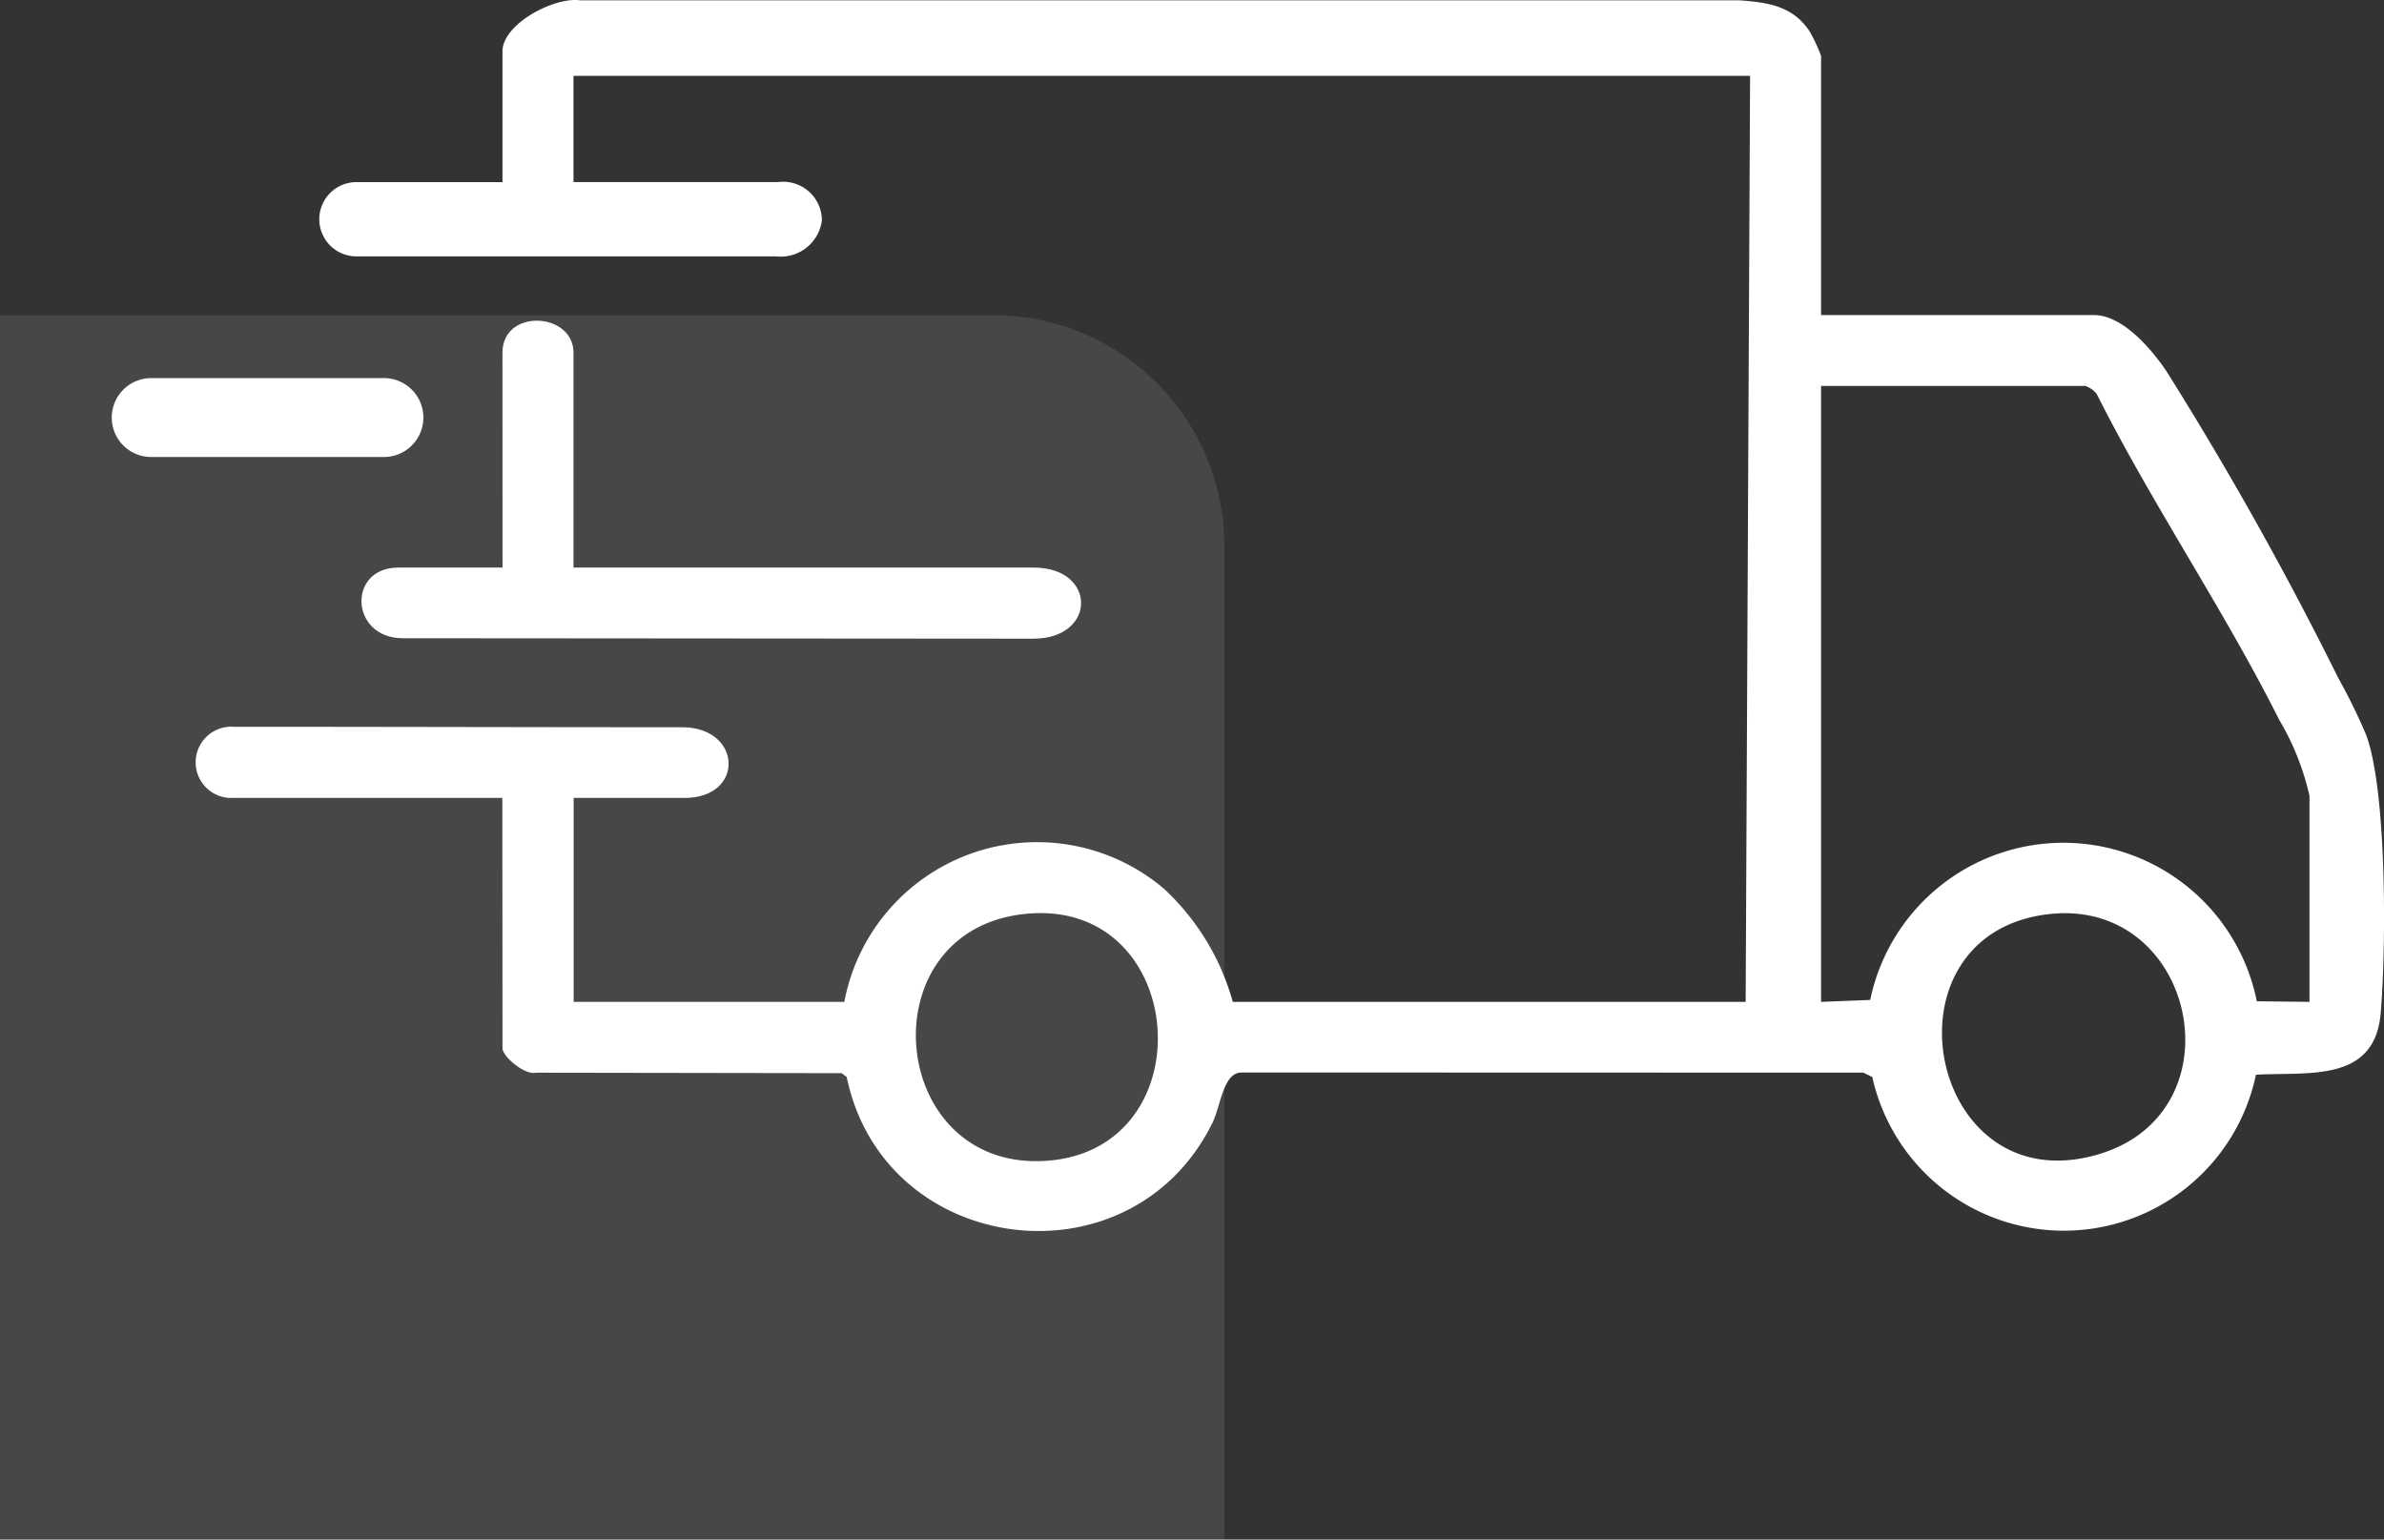
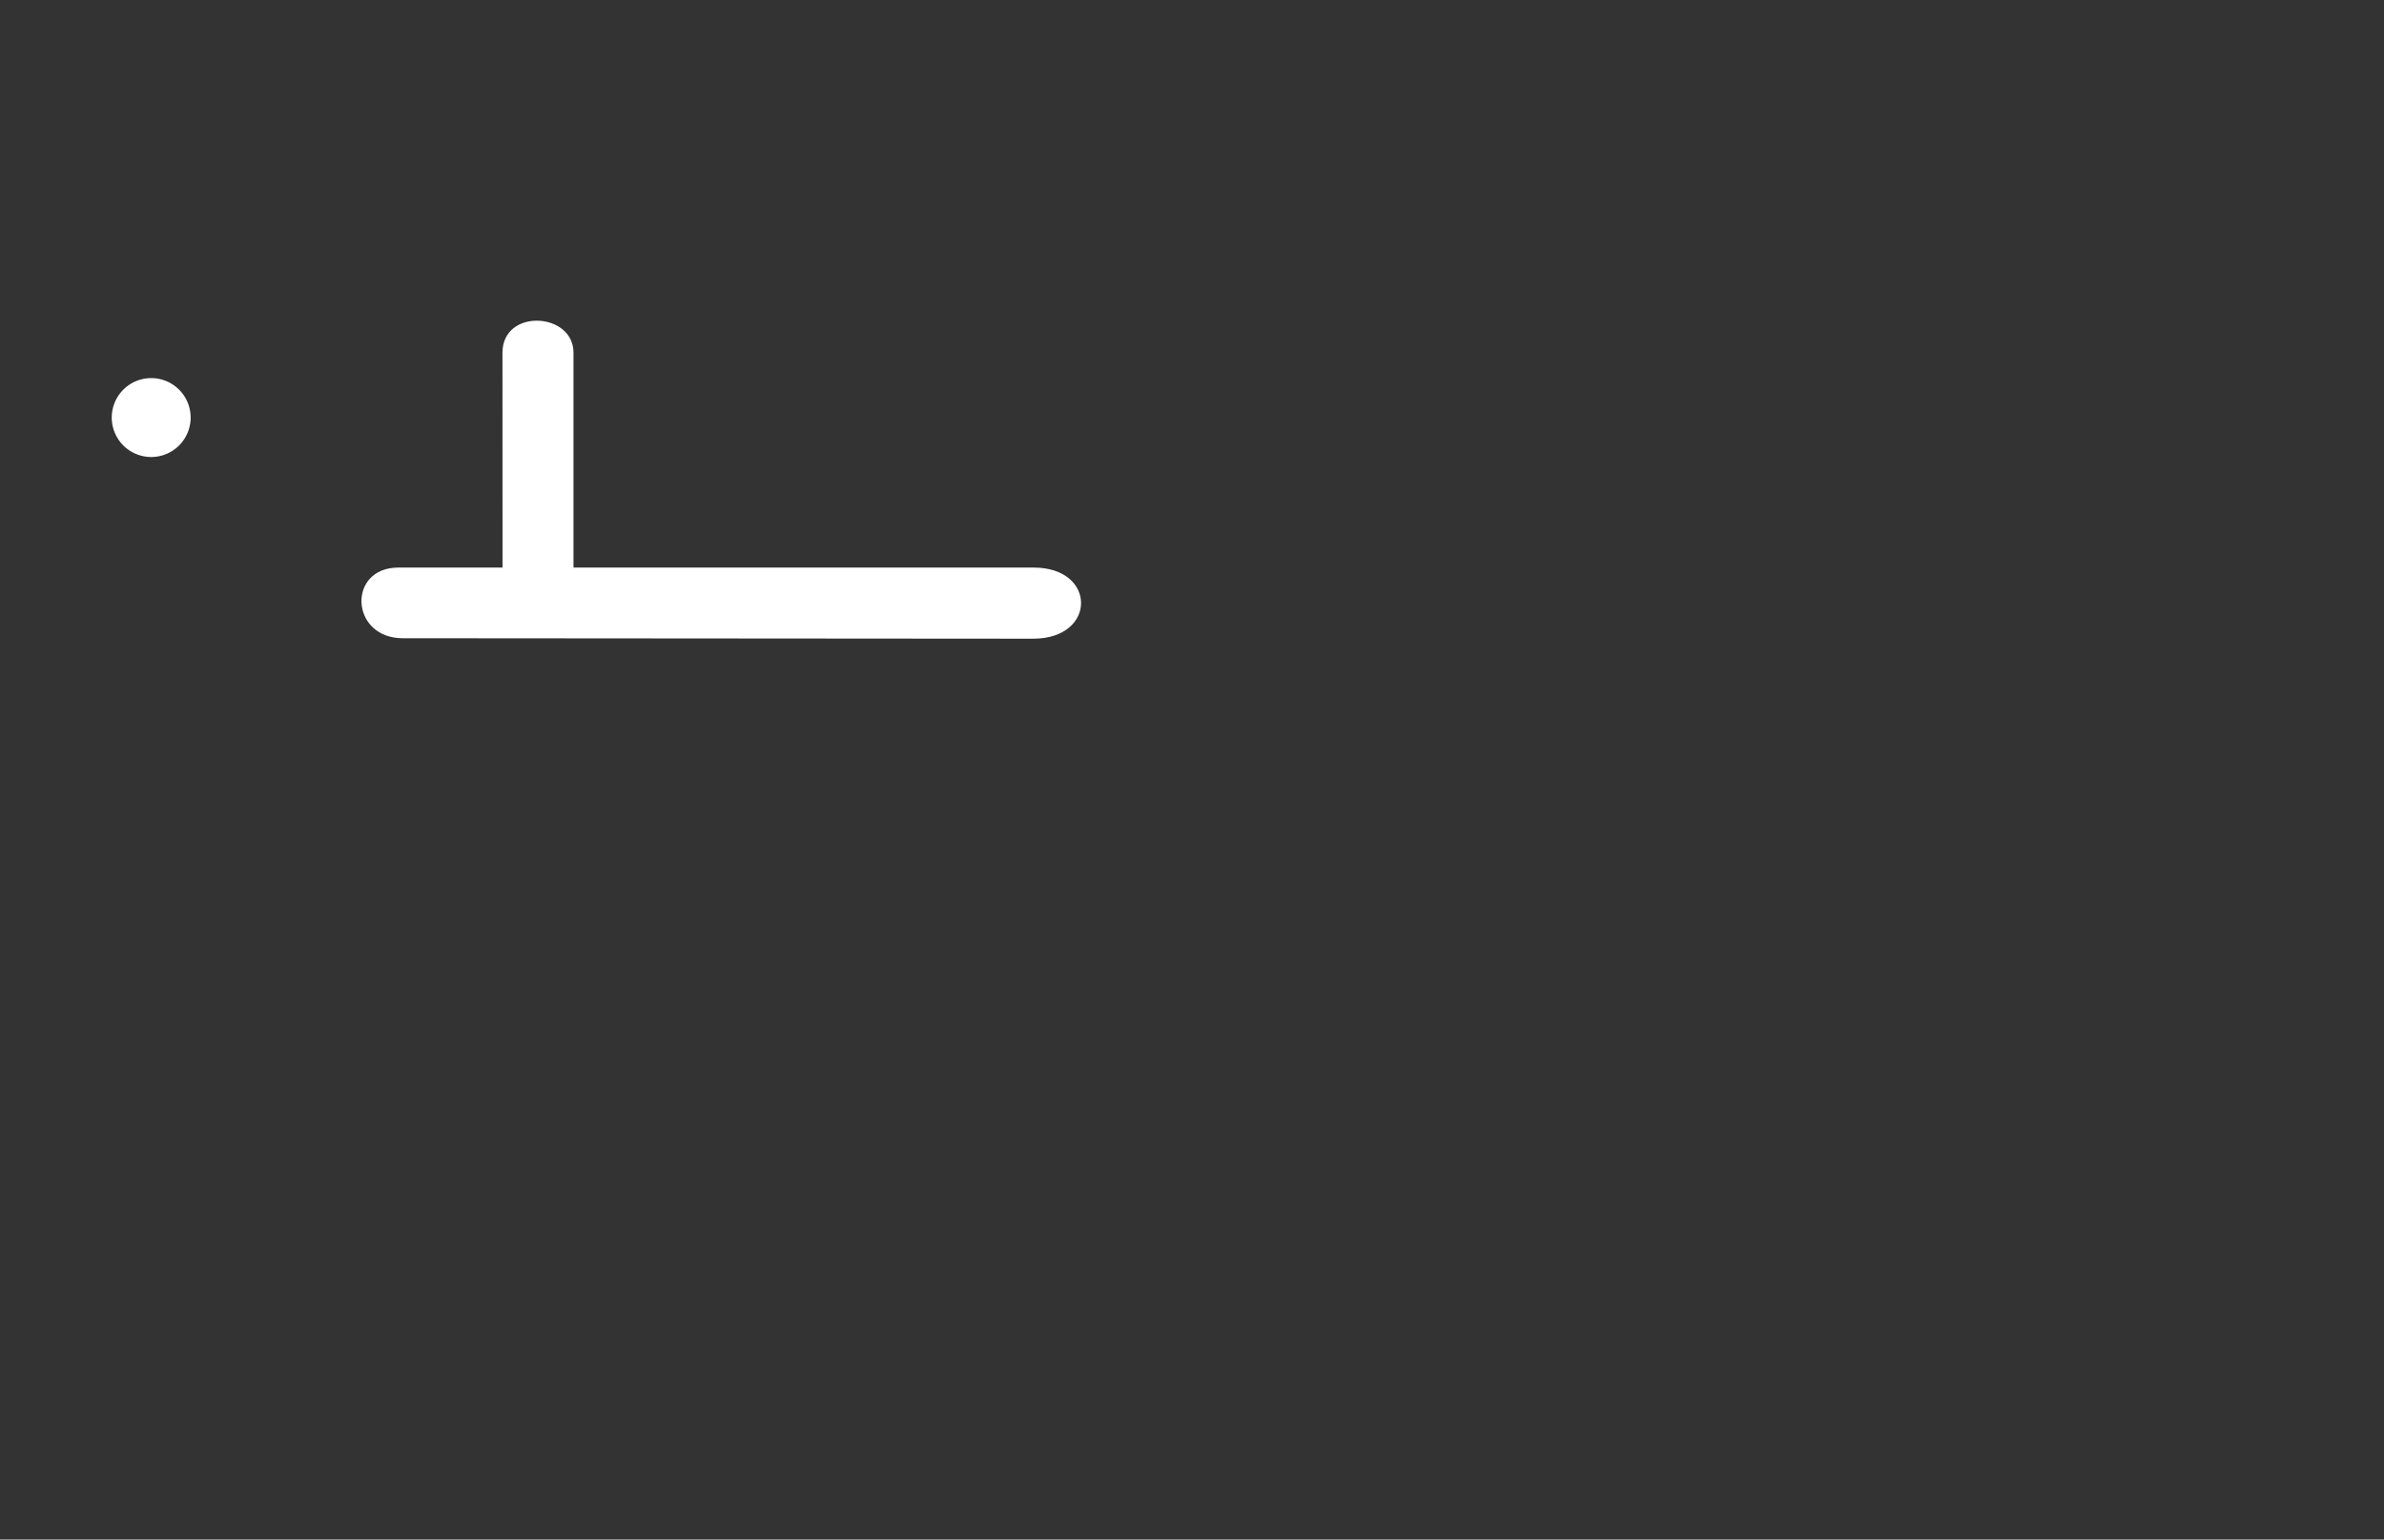
<svg xmlns="http://www.w3.org/2000/svg" width="103.196" height="66.646" viewBox="0 0 103.196 66.646">
  <rect x="0" y="0" width="103.196" height="66.646" fill="#333333" stroke="none" />
  <defs>
    <clipPath id="clip-path">
      <rect id="Rettangolo_682" data-name="Rettangolo 682" width="98.358" height="53.293" fill="#fff" />
    </clipPath>
  </defs>
  <g id="Raggruppa_577" data-name="Raggruppa 577" transform="translate(-1042.137 -1527.431)">
    <g id="Raggruppa_574" data-name="Raggruppa 574" transform="translate(466.528 24)">
-       <path id="Rettangolo_31" data-name="Rettangolo 31" d="M0,0H53a0,0,0,0,1,0,0V53a0,0,0,0,1,0,0H10A10,10,0,0,1,0,43V0A0,0,0,0,1,0,0Z" transform="translate(628.608 1570.077) rotate(180)" fill="#fff" opacity="0.1" />
-     </g>
+       </g>
    <g id="Raggruppa_576" data-name="Raggruppa 576" transform="translate(1046.975 1527.431)">
      <g id="Raggruppa_575" data-name="Raggruppa 575" clip-path="url(#clip-path)">
-         <path id="Tracciato_254" data-name="Tracciato 254" d="M84.513,13.639H96.332c1.238,0,2.5,1.49,3.134,2.435a151.48,151.48,0,0,1,7.441,13.289,25.06,25.06,0,0,1,1.2,2.448c.909,2.457.866,9.27.63,12.046-.258,3.031-3.147,2.536-5.4,2.666a8.495,8.495,0,0,1-16.607.1l-.387-.189-26.918-.008c-.8.008-.9,1.456-1.263,2.192-3.542,7.157-14.224,5.776-15.827-2l-.222-.162-13.24-.02c-.472.113-1.437-.7-1.437-1.059l-.007-10.837H15.8a1.543,1.543,0,1,1,0-3.079c6.218,0,13.149.021,19.41.021,2.6,0,2.729,3.058.106,3.058h-4.8V43.37H42.232a8.49,8.49,0,0,1,13.84-4.894,10.512,10.512,0,0,1,2.976,4.894h22.2l.192-40.088H30.509v4.6h8.853a1.679,1.679,0,0,1,1.9,1.652,1.8,1.8,0,0,1-2,1.564H21.169a1.608,1.608,0,1,1-.045-3.215h6.31V2.227c0-1.195,2.253-2.371,3.356-2.213l50.176,0C82.209.1,83.3.257,84.024,1.371a7.612,7.612,0,0,1,.489,1.047Zm11.435,3.069H84.513V43.37l2.126-.084a8.54,8.54,0,0,1,16.735.058l2.28.026V34.451a11.278,11.278,0,0,0-1.312-3.294c-2.382-4.75-5.51-9.346-7.905-14.116a1.1,1.1,0,0,0-.488-.333M49.872,39.584c-6.613.863-5.739,10.908.883,10.677,7.259-.252,6.449-11.634-.883-10.677m44.395,0c-7.377.959-5.1,12.633,2.315,10.365,6.149-1.88,4.106-11.2-2.315-10.365" transform="translate(-10.522 0)" fill="#fff" />
        <path id="Tracciato_255" data-name="Tracciato 255" d="M48.284,55.562c0-1.935,3.075-1.766,3.075,0v9.3H71.285c2.731,0,2.731,3.078-.025,3.078l-27.289-.02c-2.29,0-2.411-3.058-.2-3.058h4.516Z" transform="translate(-31.372 -40.292)" fill="#fff" />
-         <path id="Tracciato_256" data-name="Tracciato 256" d="M11.781,67.291H1.707a1.707,1.707,0,0,1,0-3.415H11.781a1.707,1.707,0,0,1,0,3.415" transform="translate(0 -47.508)" fill="#fff" />
+         <path id="Tracciato_256" data-name="Tracciato 256" d="M11.781,67.291H1.707a1.707,1.707,0,0,1,0-3.415a1.707,1.707,0,0,1,0,3.415" transform="translate(0 -47.508)" fill="#fff" />
      </g>
    </g>
  </g>
</svg>